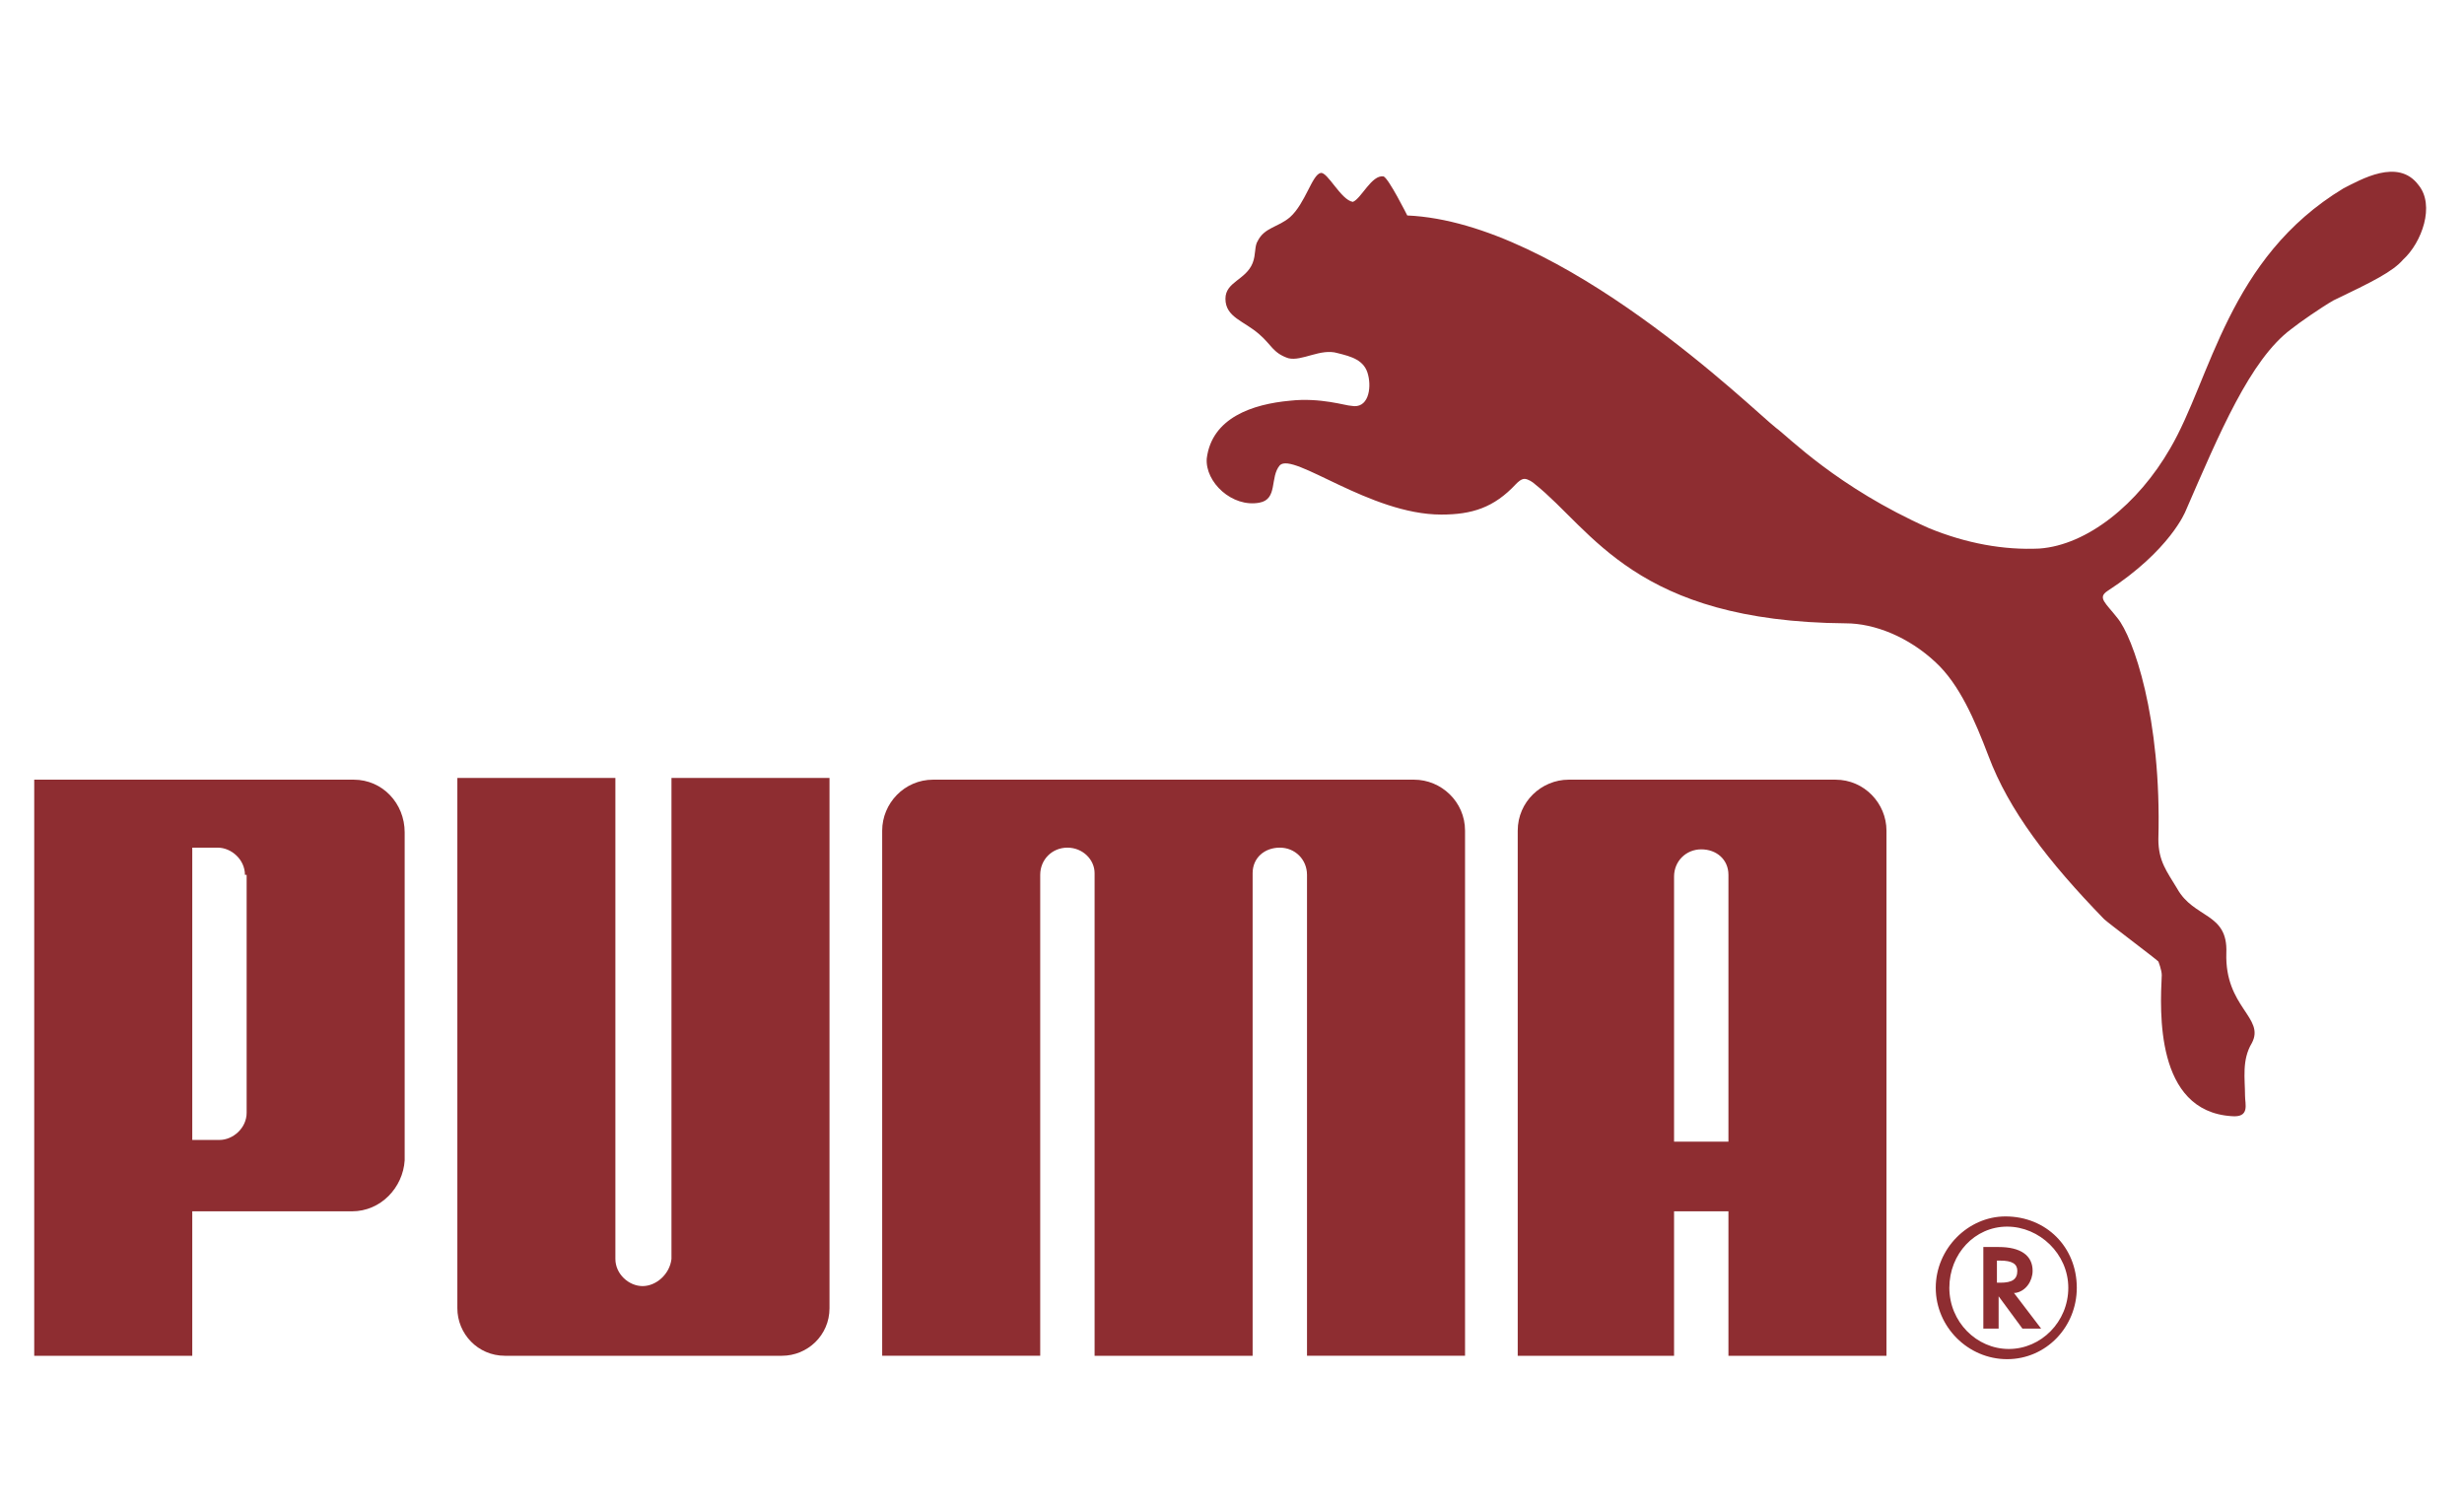
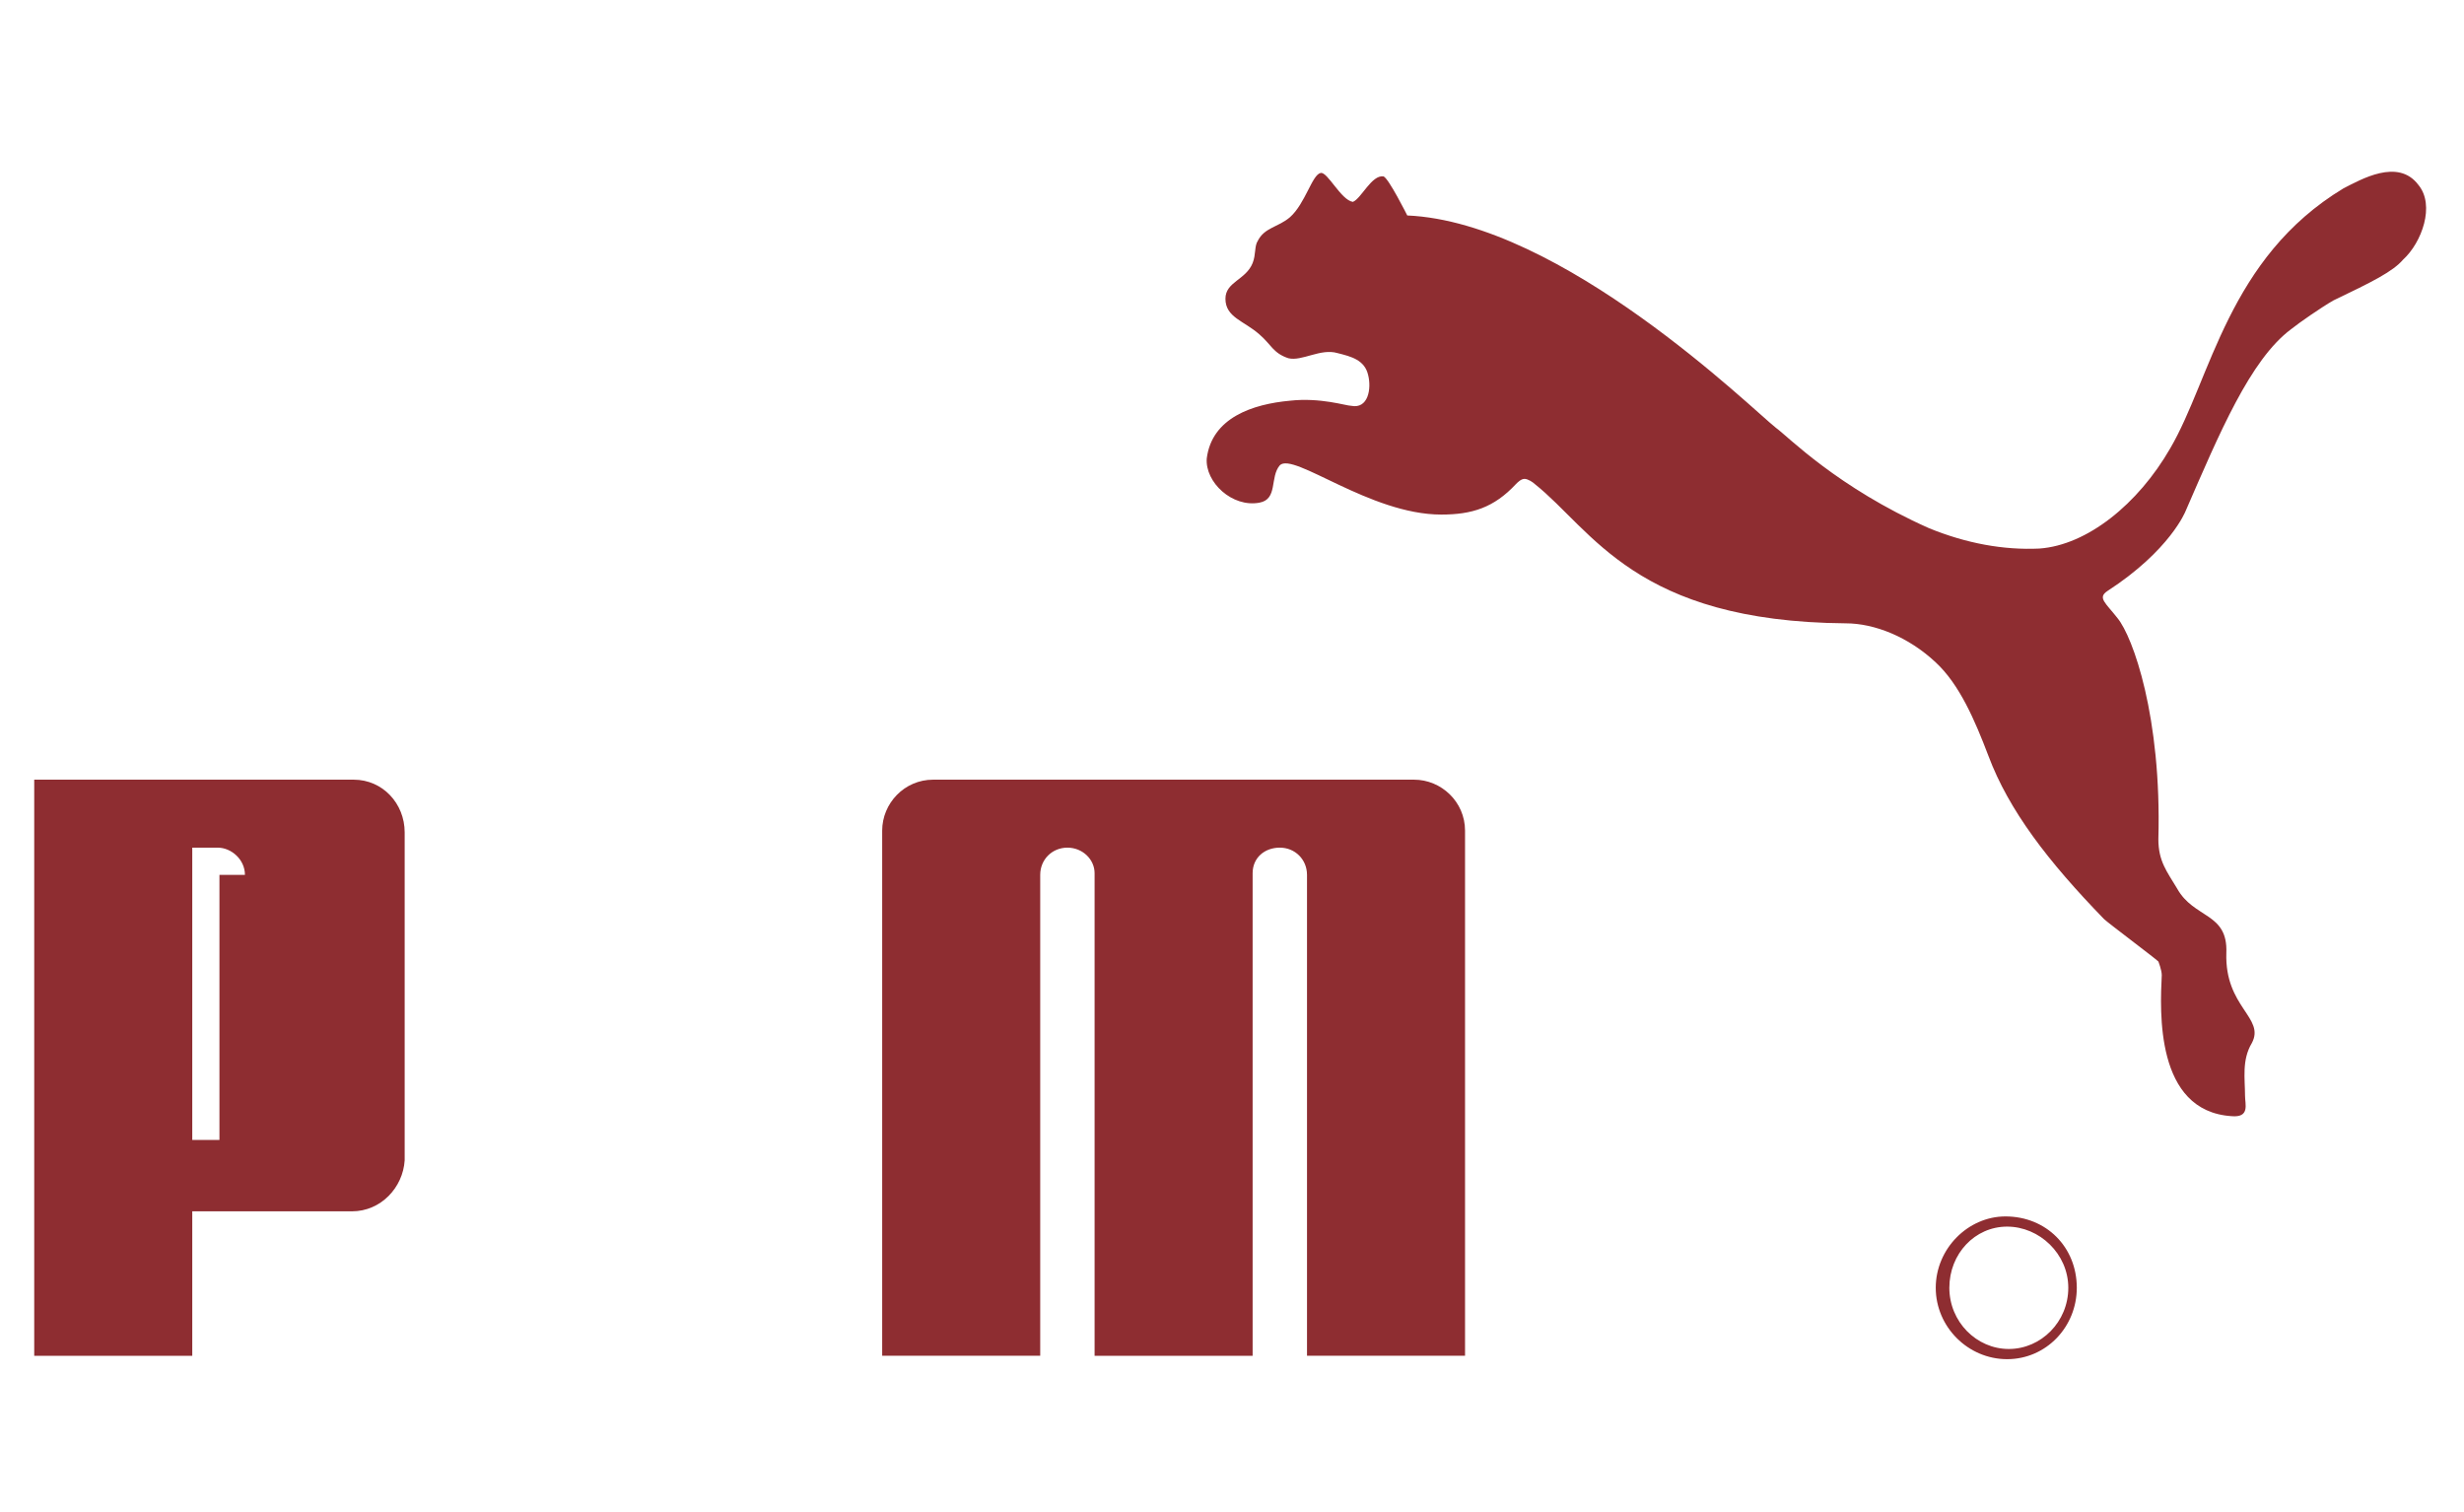
<svg xmlns="http://www.w3.org/2000/svg" version="1.1" id="Ebene_2_00000134929697538401505790000017611676378214431930_" x="0px" y="0px" viewBox="0 0 145 89" style="enable-background:new 0 0 145 89;" xml:space="preserve">
  <style type="text/css">
	.st0{fill:none;}
	.st1{fill:#8E2D31;}
</style>
  <g id="Ebene_1-2">
    <g>
-       <rect class="st0" width="145" height="89" />
-     </g>
+       </g>
  </g>
  <g id="layer1" transform="translate(16.881,-191.514)">
    <g id="g2370" transform="translate(35.433,35.493)">
      <path id="path20" class="st1" d="M25.4,166.2c-0.5,0.1-0.9,1.8-1.8,2.6c-0.7,0.6-1.5,0.6-1.9,1.4c-0.2,0.3-0.1,0.8-0.3,1.3    c-0.4,1-1.6,1.1-1.6,2.1c0,1.1,1.1,1.3,2,2.1c0.7,0.6,0.8,1.1,1.7,1.4c0.8,0.2,1.9-0.6,2.9-0.3c0.8,0.2,1.6,0.4,1.8,1.3    c0.2,0.8,0,2-1,1.8c-0.3,0-1.8-0.5-3.6-0.3c-2.2,0.2-4.6,1-4.9,3.4c-0.1,1.4,1.5,2.9,3.1,2.6c1.1-0.2,0.6-1.5,1.2-2.2    c0.8-0.8,5.3,2.9,9.5,2.9c1.8,0,3.1-0.4,4.4-1.8c0.1-0.1,0.3-0.3,0.5-0.3c0.2,0,0.5,0.2,0.6,0.3c3.4,2.7,5.9,8.1,18.3,8.2    c1.7,0,3.7,0.8,5.3,2.3c1.4,1.3,2.3,3.4,3.1,5.5c1.2,3.2,3.5,6.2,6.8,9.6c0.2,0.2,3,2.3,3.2,2.5c0,0,0.2,0.5,0.2,0.8    c-0.1,2.1-0.4,8,4.1,8.3c1.1,0.1,0.8-0.7,0.8-1.2c0-1-0.2-2.1,0.4-3.1c0.8-1.5-1.6-2.1-1.5-5.3c0.1-2.4-1.9-2-2.9-3.8    c-0.6-1-1.1-1.6-1.1-2.9c0.2-7.2-1.5-11.9-2.4-13c-0.7-0.9-1.2-1.2-0.6-1.6c3.7-2.4,4.6-4.7,4.6-4.7c2-4.6,3.8-8.9,6.2-10.7    c0.5-0.4,1.8-1.3,2.5-1.7c2.3-1.1,3.5-1.7,4.1-2.4c1.1-1,1.9-3.2,0.9-4.4c-1.2-1.6-3.4-0.3-4.4,0.2c-6.8,4.1-7.8,11.2-10.2,15.3    c-1.9,3.3-4.9,5.7-7.7,5.9c-2.1,0.1-4.3-0.3-6.5-1.2c-5.4-2.4-8.3-5.4-9-5.9c-1.4-1.1-12.6-12.1-21.7-12.5c0,0-1.1-2.2-1.4-2.3    c-0.7-0.1-1.3,1.3-1.8,1.5C26.6,167.8,25.8,166.1,25.4,166.2" />
-       <path id="path24" class="st1" d="M-14.5,231.7c-0.8,0-1.6-0.7-1.6-1.6v-28.3h-9.3V233c0,1.5,1.2,2.8,2.8,2.8h16.3    c1.5,0,2.8-1.2,2.8-2.8v-31.2h-9.3v28.3C-12.9,231-13.7,231.7-14.5,231.7" />
      <path id="path28" class="st1" d="M16.7,201.9H2.6c-1.7,0-3,1.4-3,3v30.9h9.3v-28.3c0-0.9,0.7-1.6,1.6-1.6s1.6,0.7,1.6,1.5v28.4    h9.3v-28.4c0-0.9,0.7-1.5,1.6-1.5s1.6,0.7,1.6,1.6v28.3h9.3v-30.9c0-1.7-1.4-3-3-3L16.7,201.9" />
-       <path id="path32" class="st1" d="M-37.9,207.5c0-0.9-0.8-1.6-1.6-1.6H-41v17.2h1.6c0.8,0,1.6-0.7,1.6-1.6V207.5z M-31.6,227.3H-41    v8.5h-9.3v-33.9h18.8c1.7,0,3,1.4,3,3.1v19.3C-28.6,225.9-29.9,227.3-31.6,227.3" />
+       <path id="path32" class="st1" d="M-37.9,207.5c0-0.9-0.8-1.6-1.6-1.6H-41v17.2h1.6V207.5z M-31.6,227.3H-41    v8.5h-9.3v-33.9h18.8c1.7,0,3,1.4,3,3.1v19.3C-28.6,225.9-29.9,227.3-31.6,227.3" />
      <path id="path36" class="st1" d="M65.8,228.2c-1.9,0-3.4,1.6-3.4,3.6c0,2,1.6,3.6,3.5,3.6c1.9,0,3.5-1.6,3.5-3.6    S67.7,228.2,65.8,228.2L65.8,228.2z M69.9,231.8c0,2.3-1.8,4.2-4.1,4.2c-2.3,0-4.2-1.9-4.2-4.2c0-2.3,1.9-4.2,4.1-4.2    C68.1,227.6,69.9,229.4,69.9,231.8" />
-       <path id="path40" class="st1" d="M65.4,231.5c0.7,0,1-0.2,1-0.7c0-0.4-0.3-0.6-1-0.6h-0.2v1.3C65.2,231.5,65.4,231.5,65.4,231.5z     M67.8,234.2h-1.1l-1.4-1.9v1.9h-0.9v-4.8h0.9c1.3,0,2,0.5,2,1.4c0,0.6-0.4,1.2-1,1.3l-0.1,0L67.8,234.2" />
-       <path id="path44" class="st1" d="M49.4,223.1v-15.6c0-0.9-0.7-1.5-1.6-1.5s-1.6,0.7-1.6,1.6v15.6H49.4L49.4,223.1z M49.4,235.8    v-8.5h-3.2v8.5H37v-30.9c0-1.7,1.4-3,3-3h15.7c1.7,0,3,1.4,3,3v30.9L49.4,235.8" />
    </g>
  </g>
</svg>